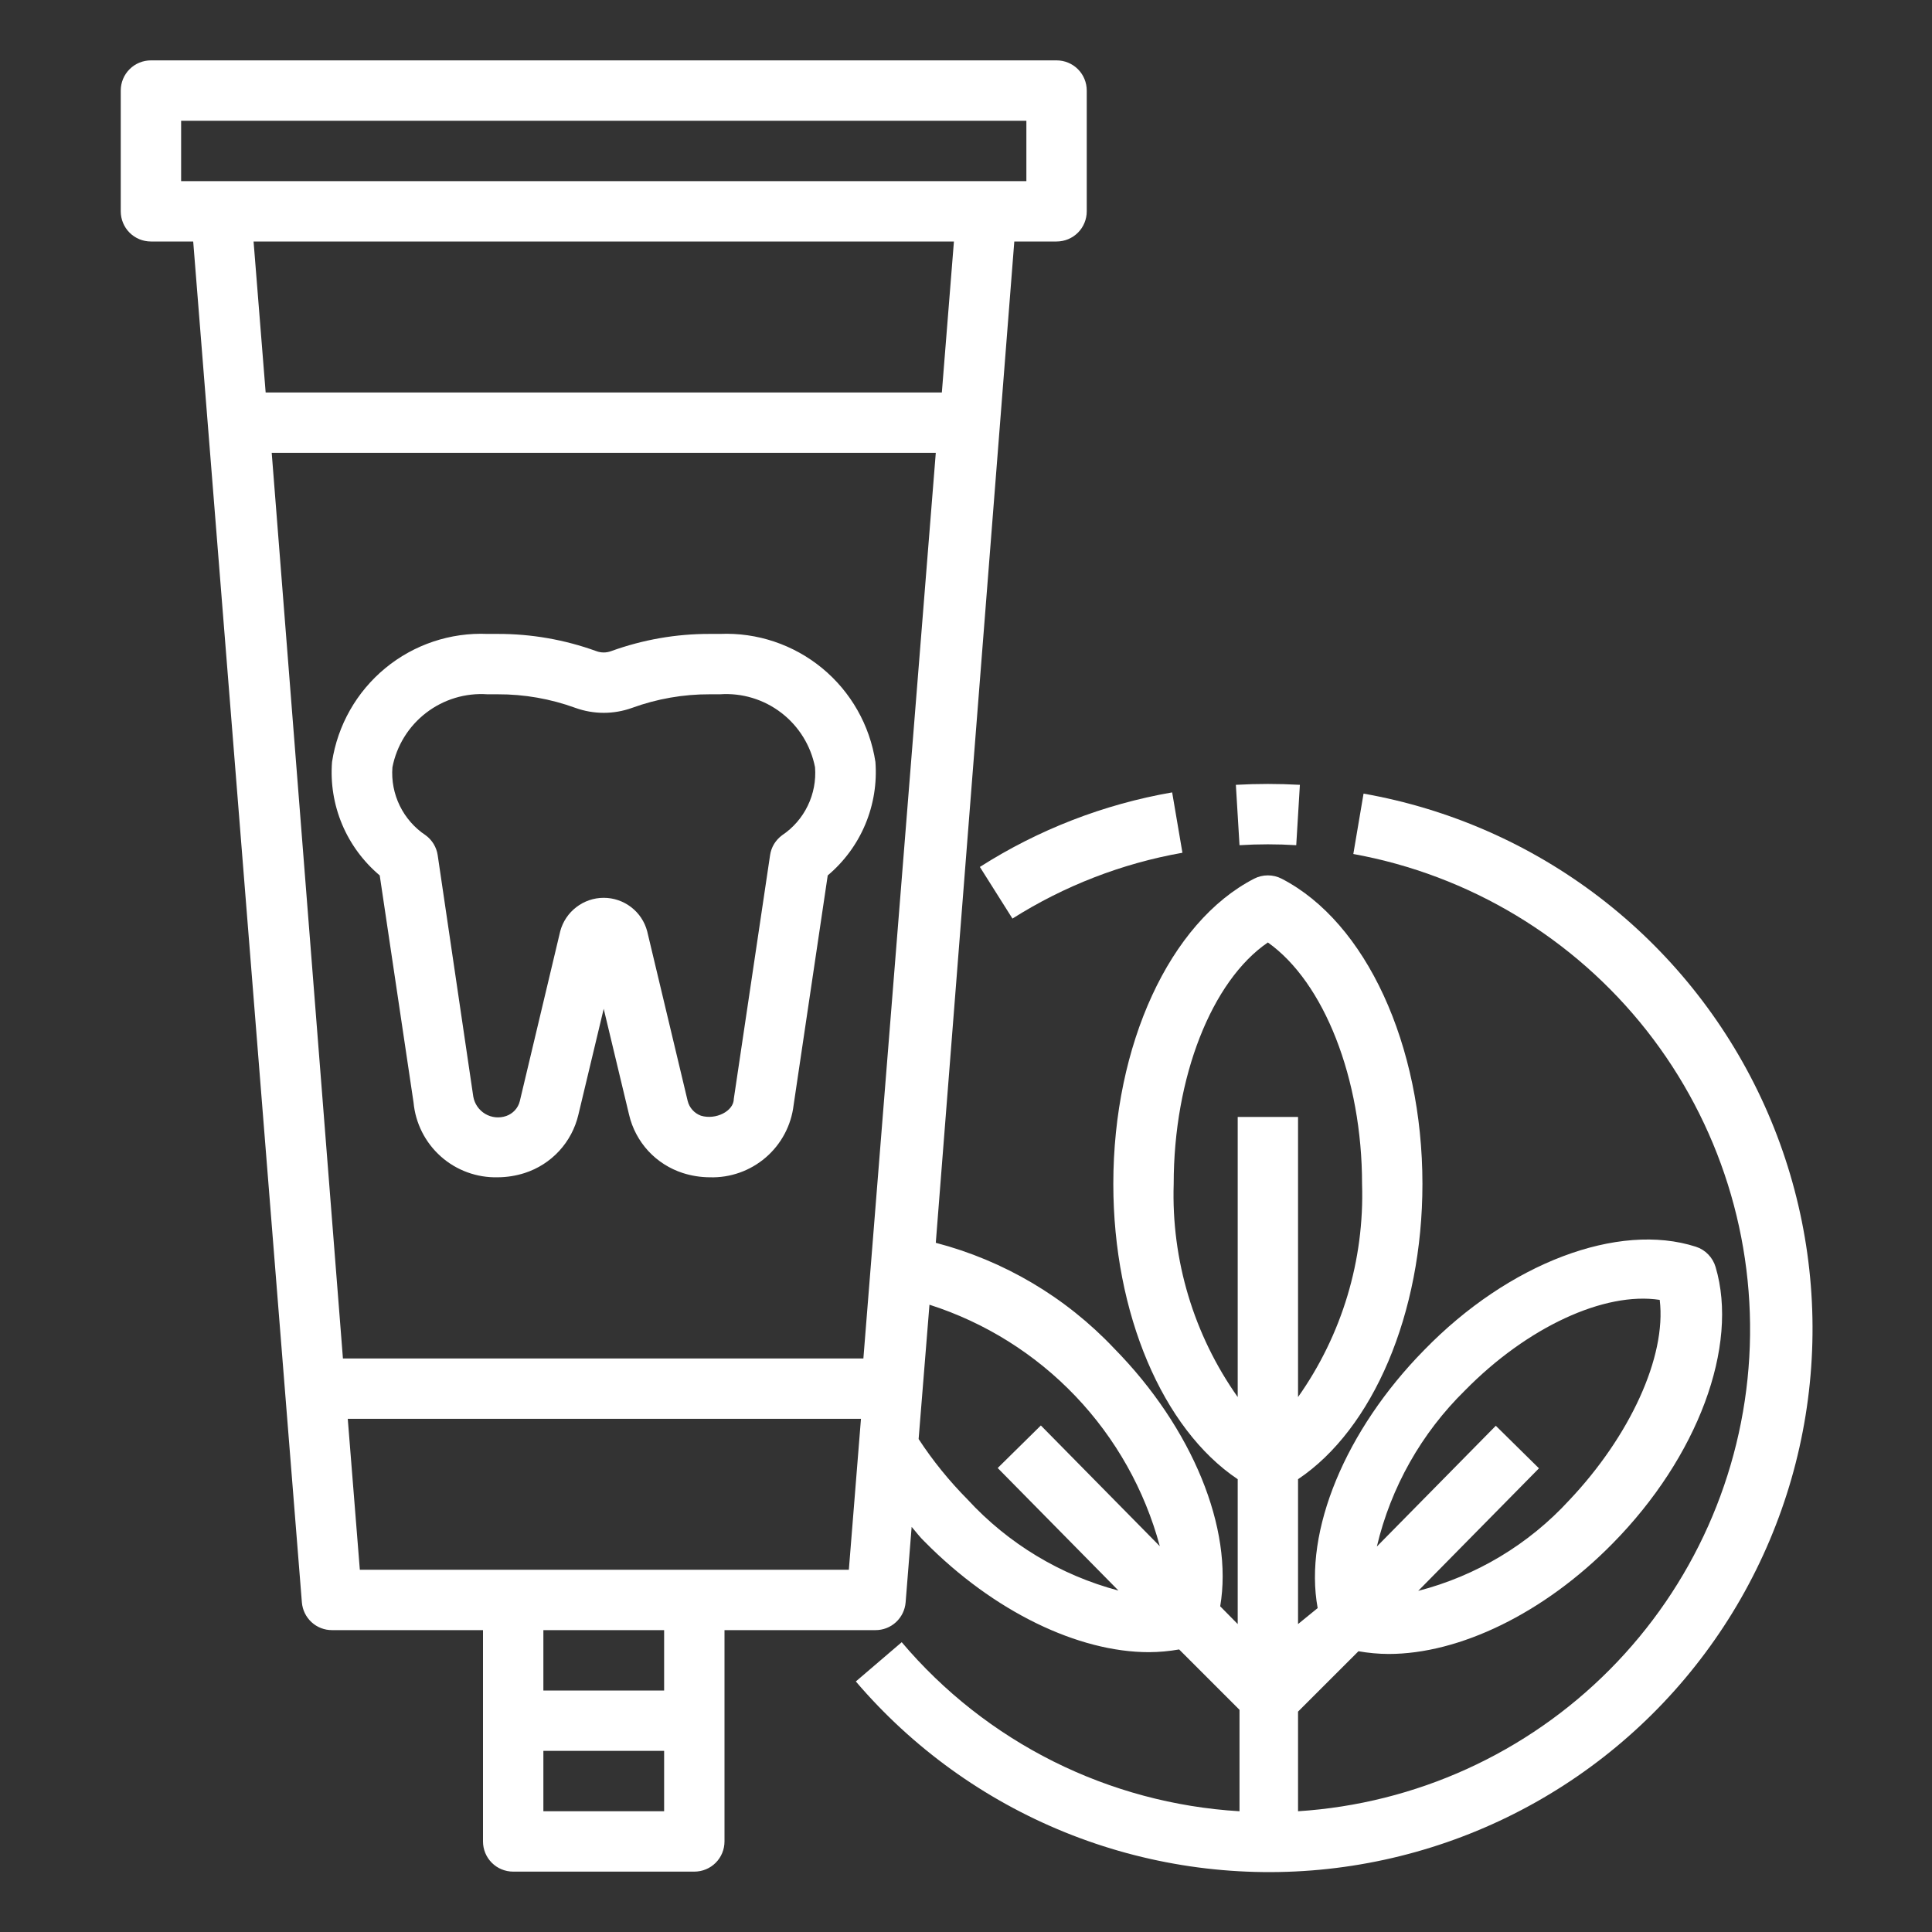
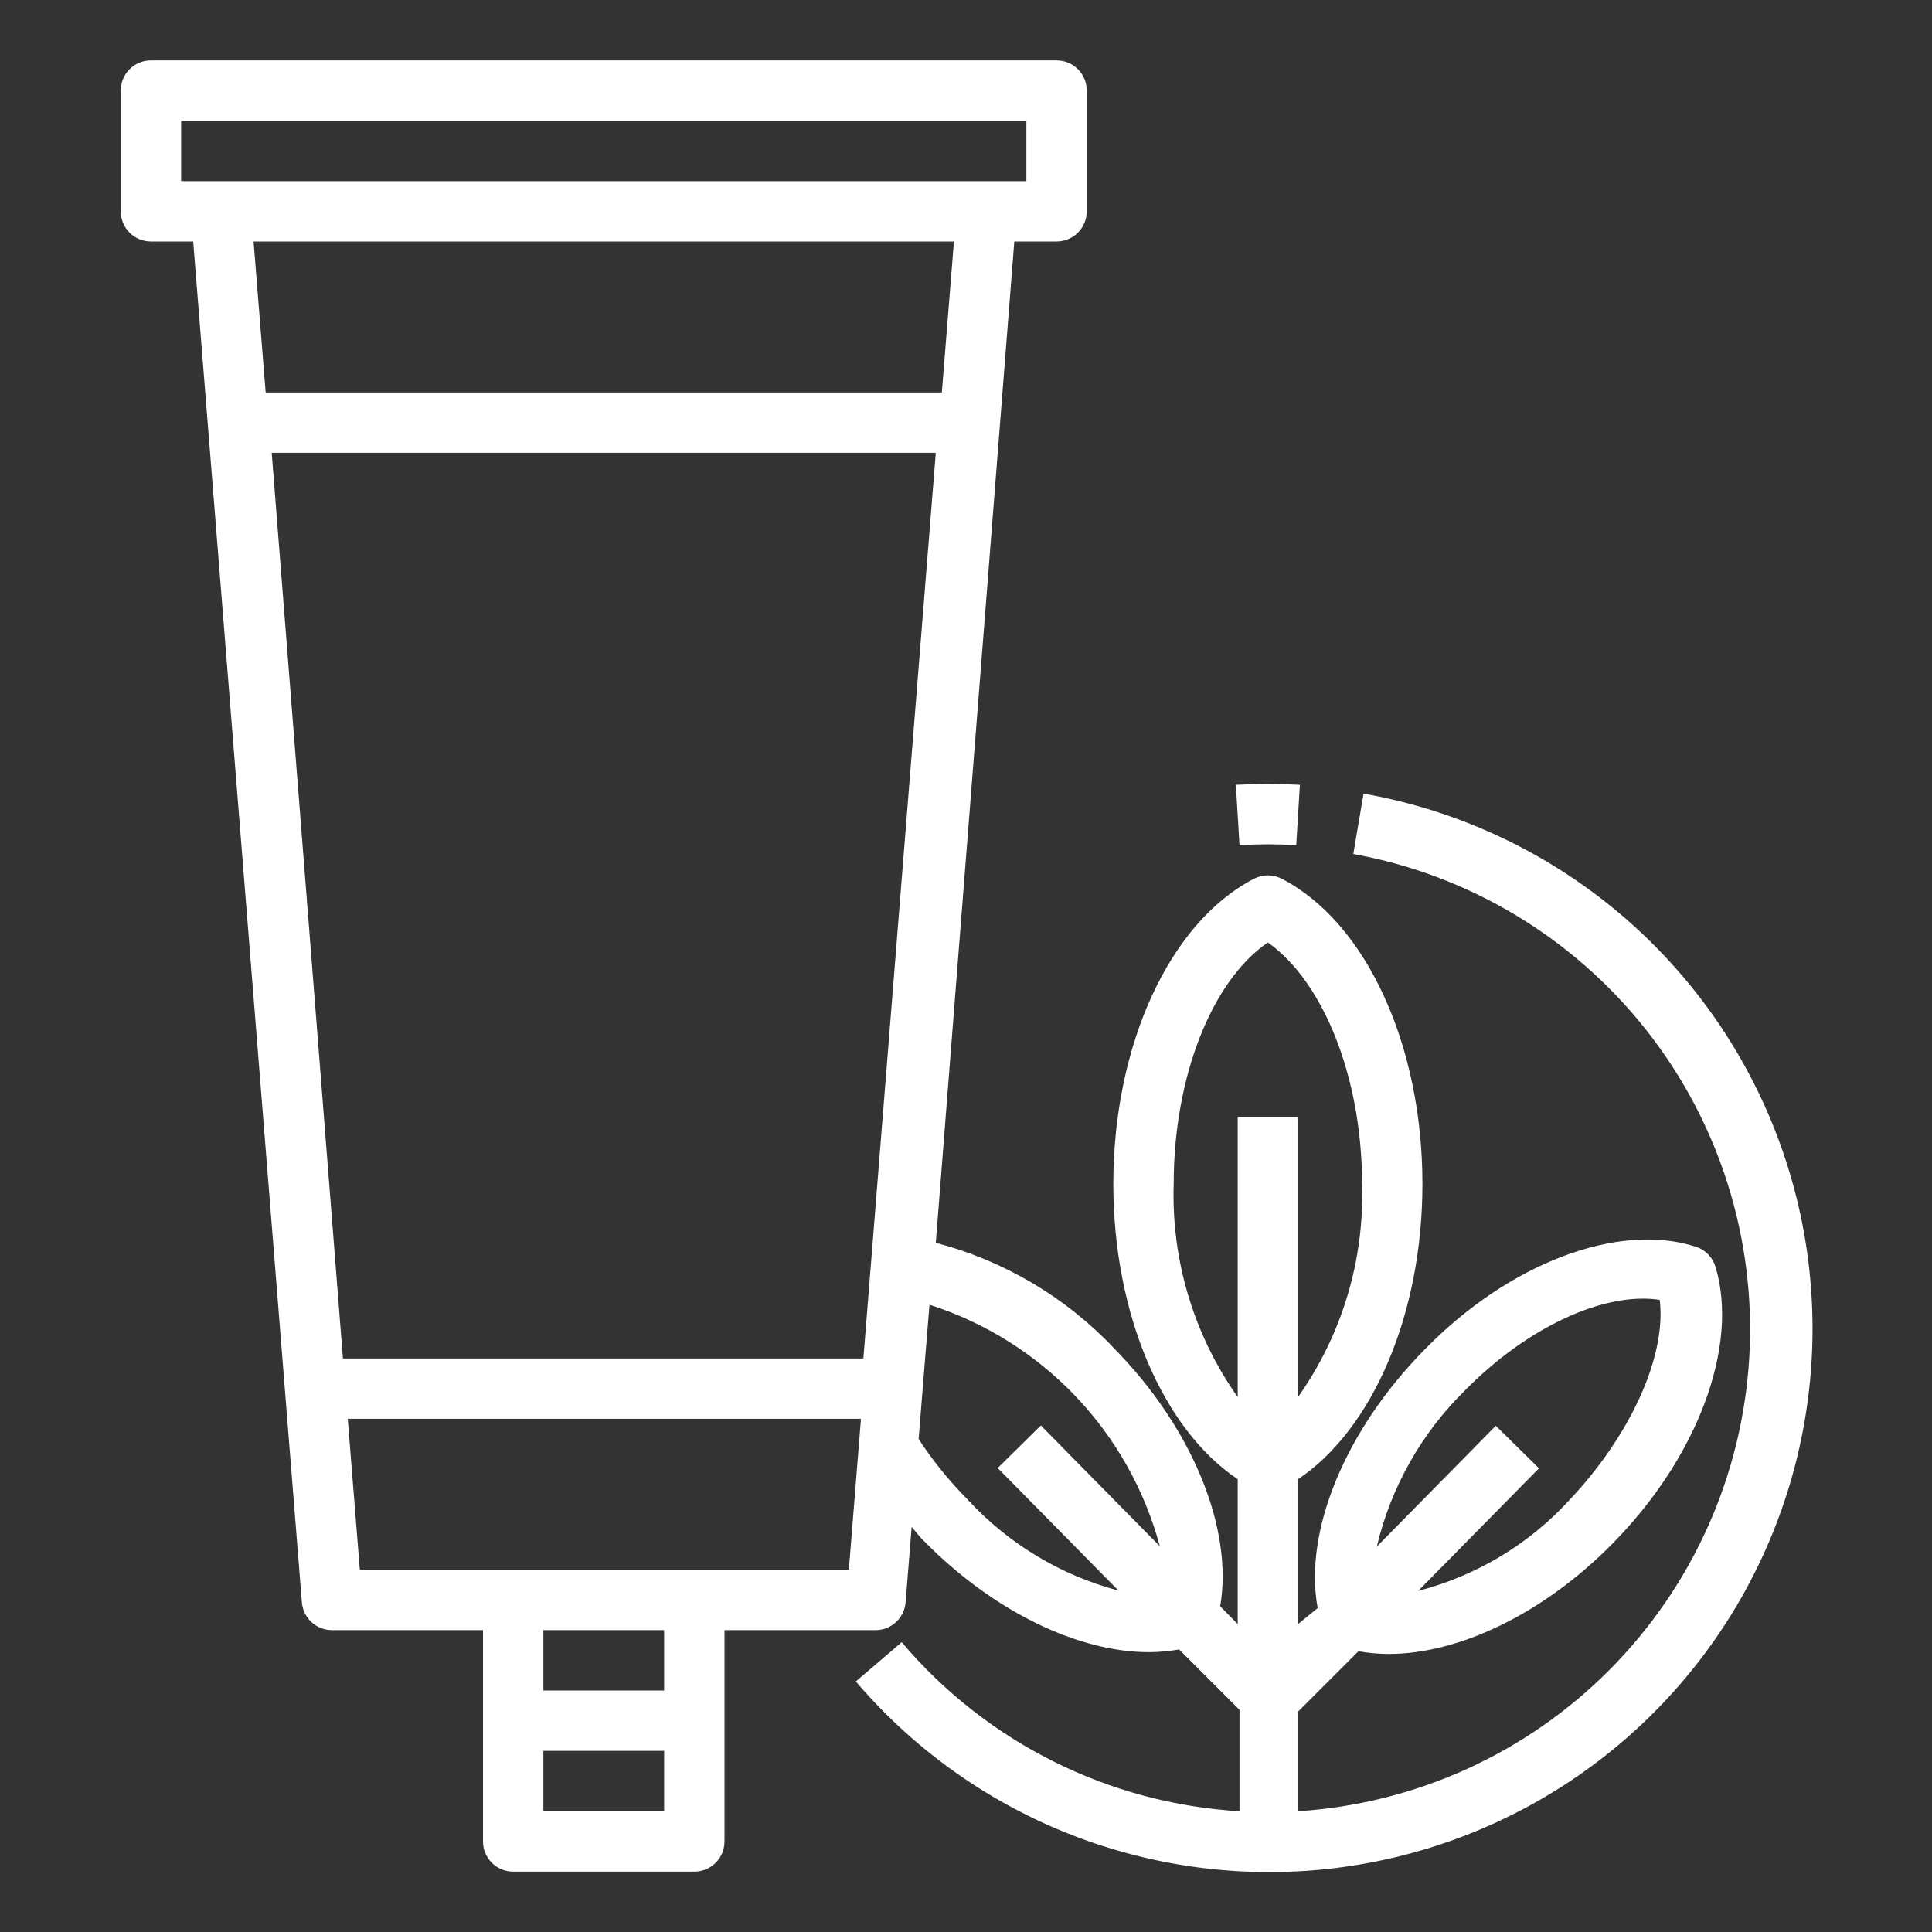
<svg xmlns="http://www.w3.org/2000/svg" width="44" height="44" viewBox="0 0 44 44" fill="none">
  <rect x="0" y="0" width="44" height="44" fill="#333333" stroke="none" />
-   <path d="M8.648 19.937L9.418 25.107C9.462 25.581 9.684 26.021 10.04 26.338C10.396 26.655 10.86 26.824 11.336 26.812C11.544 26.811 11.75 26.778 11.948 26.715C12.249 26.618 12.52 26.445 12.734 26.213C12.949 25.98 13.099 25.696 13.172 25.388L13.749 22.975L14.327 25.388C14.399 25.696 14.55 25.98 14.764 26.213C14.979 26.445 15.25 26.618 15.551 26.715C15.748 26.778 15.955 26.811 16.163 26.812C16.629 26.827 17.084 26.666 17.438 26.362C17.792 26.058 18.019 25.632 18.074 25.168L18.851 19.937C19.224 19.623 19.518 19.225 19.706 18.776C19.895 18.326 19.974 17.838 19.937 17.352C19.809 16.515 19.377 15.755 18.724 15.217C18.07 14.679 17.242 14.401 16.396 14.437H16.163C15.398 14.435 14.64 14.568 13.921 14.828C13.81 14.87 13.688 14.87 13.578 14.828C12.859 14.568 12.1 14.435 11.336 14.437H11.102C10.257 14.401 9.428 14.679 8.775 15.217C8.122 15.755 7.69 16.515 7.562 17.352C7.524 17.838 7.603 18.326 7.792 18.776C7.981 19.225 8.275 19.623 8.648 19.937ZM11.102 15.812H11.336C11.939 15.81 12.537 15.915 13.103 16.121C13.521 16.272 13.978 16.272 14.396 16.121C14.962 15.915 15.56 15.81 16.163 15.812H16.396C16.898 15.777 17.395 15.927 17.794 16.234C18.193 16.54 18.466 16.982 18.562 17.475C18.585 17.776 18.528 18.078 18.396 18.35C18.265 18.622 18.063 18.854 17.812 19.022C17.739 19.076 17.677 19.144 17.629 19.221C17.582 19.299 17.551 19.386 17.538 19.476L16.712 25.024C16.712 25.306 16.3 25.512 15.963 25.409C15.889 25.382 15.822 25.337 15.77 25.278C15.717 25.22 15.68 25.149 15.661 25.072L14.739 21.208C14.681 20.99 14.553 20.797 14.374 20.66C14.195 20.522 13.975 20.447 13.749 20.447C13.524 20.447 13.304 20.522 13.125 20.66C12.946 20.797 12.817 20.99 12.759 21.208L11.838 25.079C11.819 25.157 11.78 25.228 11.726 25.287C11.672 25.345 11.604 25.39 11.529 25.416C11.451 25.443 11.368 25.453 11.285 25.445C11.203 25.437 11.124 25.411 11.052 25.369C10.981 25.327 10.92 25.27 10.873 25.203C10.825 25.135 10.794 25.057 10.779 24.976L9.968 19.476C9.955 19.386 9.923 19.299 9.876 19.221C9.829 19.144 9.767 19.076 9.693 19.022C9.441 18.855 9.238 18.623 9.105 18.351C8.972 18.079 8.914 17.777 8.937 17.475C9.033 16.982 9.306 16.54 9.705 16.234C10.104 15.927 10.601 15.777 11.102 15.812ZM23.058 20.92C24.239 20.173 25.553 19.664 26.929 19.421L26.695 18.046C25.137 18.317 23.649 18.894 22.316 19.744L23.058 20.92Z" fill="white" />
  <path d="M31.054 18.074L30.821 19.449C33.463 19.929 35.839 21.359 37.501 23.469C39.162 25.58 39.993 28.225 39.839 30.906C39.684 33.588 38.553 36.12 36.66 38.025C34.767 39.931 32.243 41.078 29.562 41.25V38.981L30.938 37.606C31.165 37.646 31.395 37.667 31.625 37.668C33.234 37.668 35.159 36.747 36.726 35.152C38.665 33.186 39.607 30.656 39.071 28.854C39.039 28.747 38.982 28.649 38.904 28.569C38.826 28.488 38.73 28.428 38.624 28.394C36.857 27.823 34.361 28.765 32.436 30.745C30.642 32.567 29.686 34.87 30.009 36.623L29.562 36.987V33.688C31.267 32.546 32.395 29.92 32.395 26.964C32.395 23.794 31.109 21.003 29.191 20.013C29.093 19.962 28.985 19.936 28.875 19.936C28.765 19.936 28.657 19.962 28.559 20.013C26.641 21.003 25.355 23.794 25.355 26.964C25.355 29.92 26.483 32.546 28.188 33.688V36.987L27.789 36.582C28.091 34.822 27.163 32.526 25.369 30.704C24.268 29.54 22.863 28.709 21.312 28.304L23.1 5.5H24.062C24.245 5.5 24.42 5.428 24.549 5.299C24.678 5.17 24.75 4.995 24.75 4.812V2.062C24.75 1.88 24.678 1.705 24.549 1.576C24.42 1.447 24.245 1.375 24.062 1.375H3.438C3.255 1.375 3.08 1.447 2.951 1.576C2.822 1.705 2.75 1.88 2.75 2.062V4.812C2.75 4.995 2.822 5.17 2.951 5.299C3.08 5.428 3.255 5.5 3.438 5.5H4.4L6.875 36.492C6.889 36.665 6.967 36.826 7.095 36.944C7.222 37.061 7.389 37.126 7.562 37.125H11V41.938C11 42.12 11.072 42.295 11.201 42.424C11.33 42.553 11.505 42.625 11.688 42.625H15.812C15.995 42.625 16.17 42.553 16.299 42.424C16.428 42.295 16.5 42.12 16.5 41.938V37.125H19.938C20.111 37.126 20.278 37.061 20.405 36.944C20.533 36.826 20.611 36.665 20.625 36.492L20.762 34.774C20.859 34.884 20.948 35.008 21.058 35.111C22.633 36.706 24.558 37.627 26.166 37.627C26.397 37.626 26.627 37.605 26.854 37.565L28.229 38.94V41.25C26.753 41.162 25.31 40.775 23.988 40.114C22.665 39.452 21.491 38.529 20.536 37.4L19.491 38.294C20.779 39.804 22.412 40.982 24.251 41.728C26.091 42.474 28.083 42.767 30.059 42.582C32.035 42.397 33.938 41.739 35.607 40.664C37.276 39.589 38.661 38.128 39.647 36.405C40.632 34.682 41.189 32.747 41.269 30.763C41.35 28.78 40.952 26.806 40.109 25.009C39.267 23.212 38.004 21.643 36.428 20.436C34.852 19.229 33.009 18.419 31.054 18.074ZM33.364 31.666C34.781 30.223 36.541 29.411 37.799 29.604C37.957 30.903 37.111 32.718 35.736 34.169C34.814 35.174 33.62 35.89 32.299 36.231L35.049 33.44L34.066 32.471L31.357 35.221C31.677 33.87 32.373 32.638 33.364 31.666ZM4.125 2.75H23.375V4.125H4.125V2.75ZM21.725 5.5L21.45 8.938H6.05L5.775 5.5H21.725ZM6.188 10.312H21.312L19.663 30.938H7.81L6.188 10.312ZM12.375 41.25V39.875H15.125V41.25H12.375ZM15.125 38.5H12.375V37.125H15.125V38.5ZM8.195 35.75L7.92 32.312H19.608L19.332 35.75H8.195ZM22.034 34.148C21.618 33.728 21.245 33.268 20.921 32.773L21.168 29.714C22.433 30.119 23.575 30.834 24.492 31.795C25.408 32.756 26.069 33.931 26.414 35.214L23.705 32.464L22.722 33.433L25.472 36.224C24.151 35.874 22.959 35.154 22.034 34.148ZM26.73 26.964C26.73 24.53 27.596 22.337 28.875 21.464C30.154 22.371 31.02 24.564 31.02 26.964C31.075 28.697 30.563 30.401 29.562 31.817V25.438H28.188V31.817C27.187 30.401 26.675 28.697 26.73 26.964Z" fill="white" />
  <path d="M29.521 19.249L29.604 17.874C29.119 17.847 28.632 17.847 28.146 17.874L28.229 19.249C28.659 19.222 29.091 19.222 29.521 19.249Z" fill="white" />
</svg>